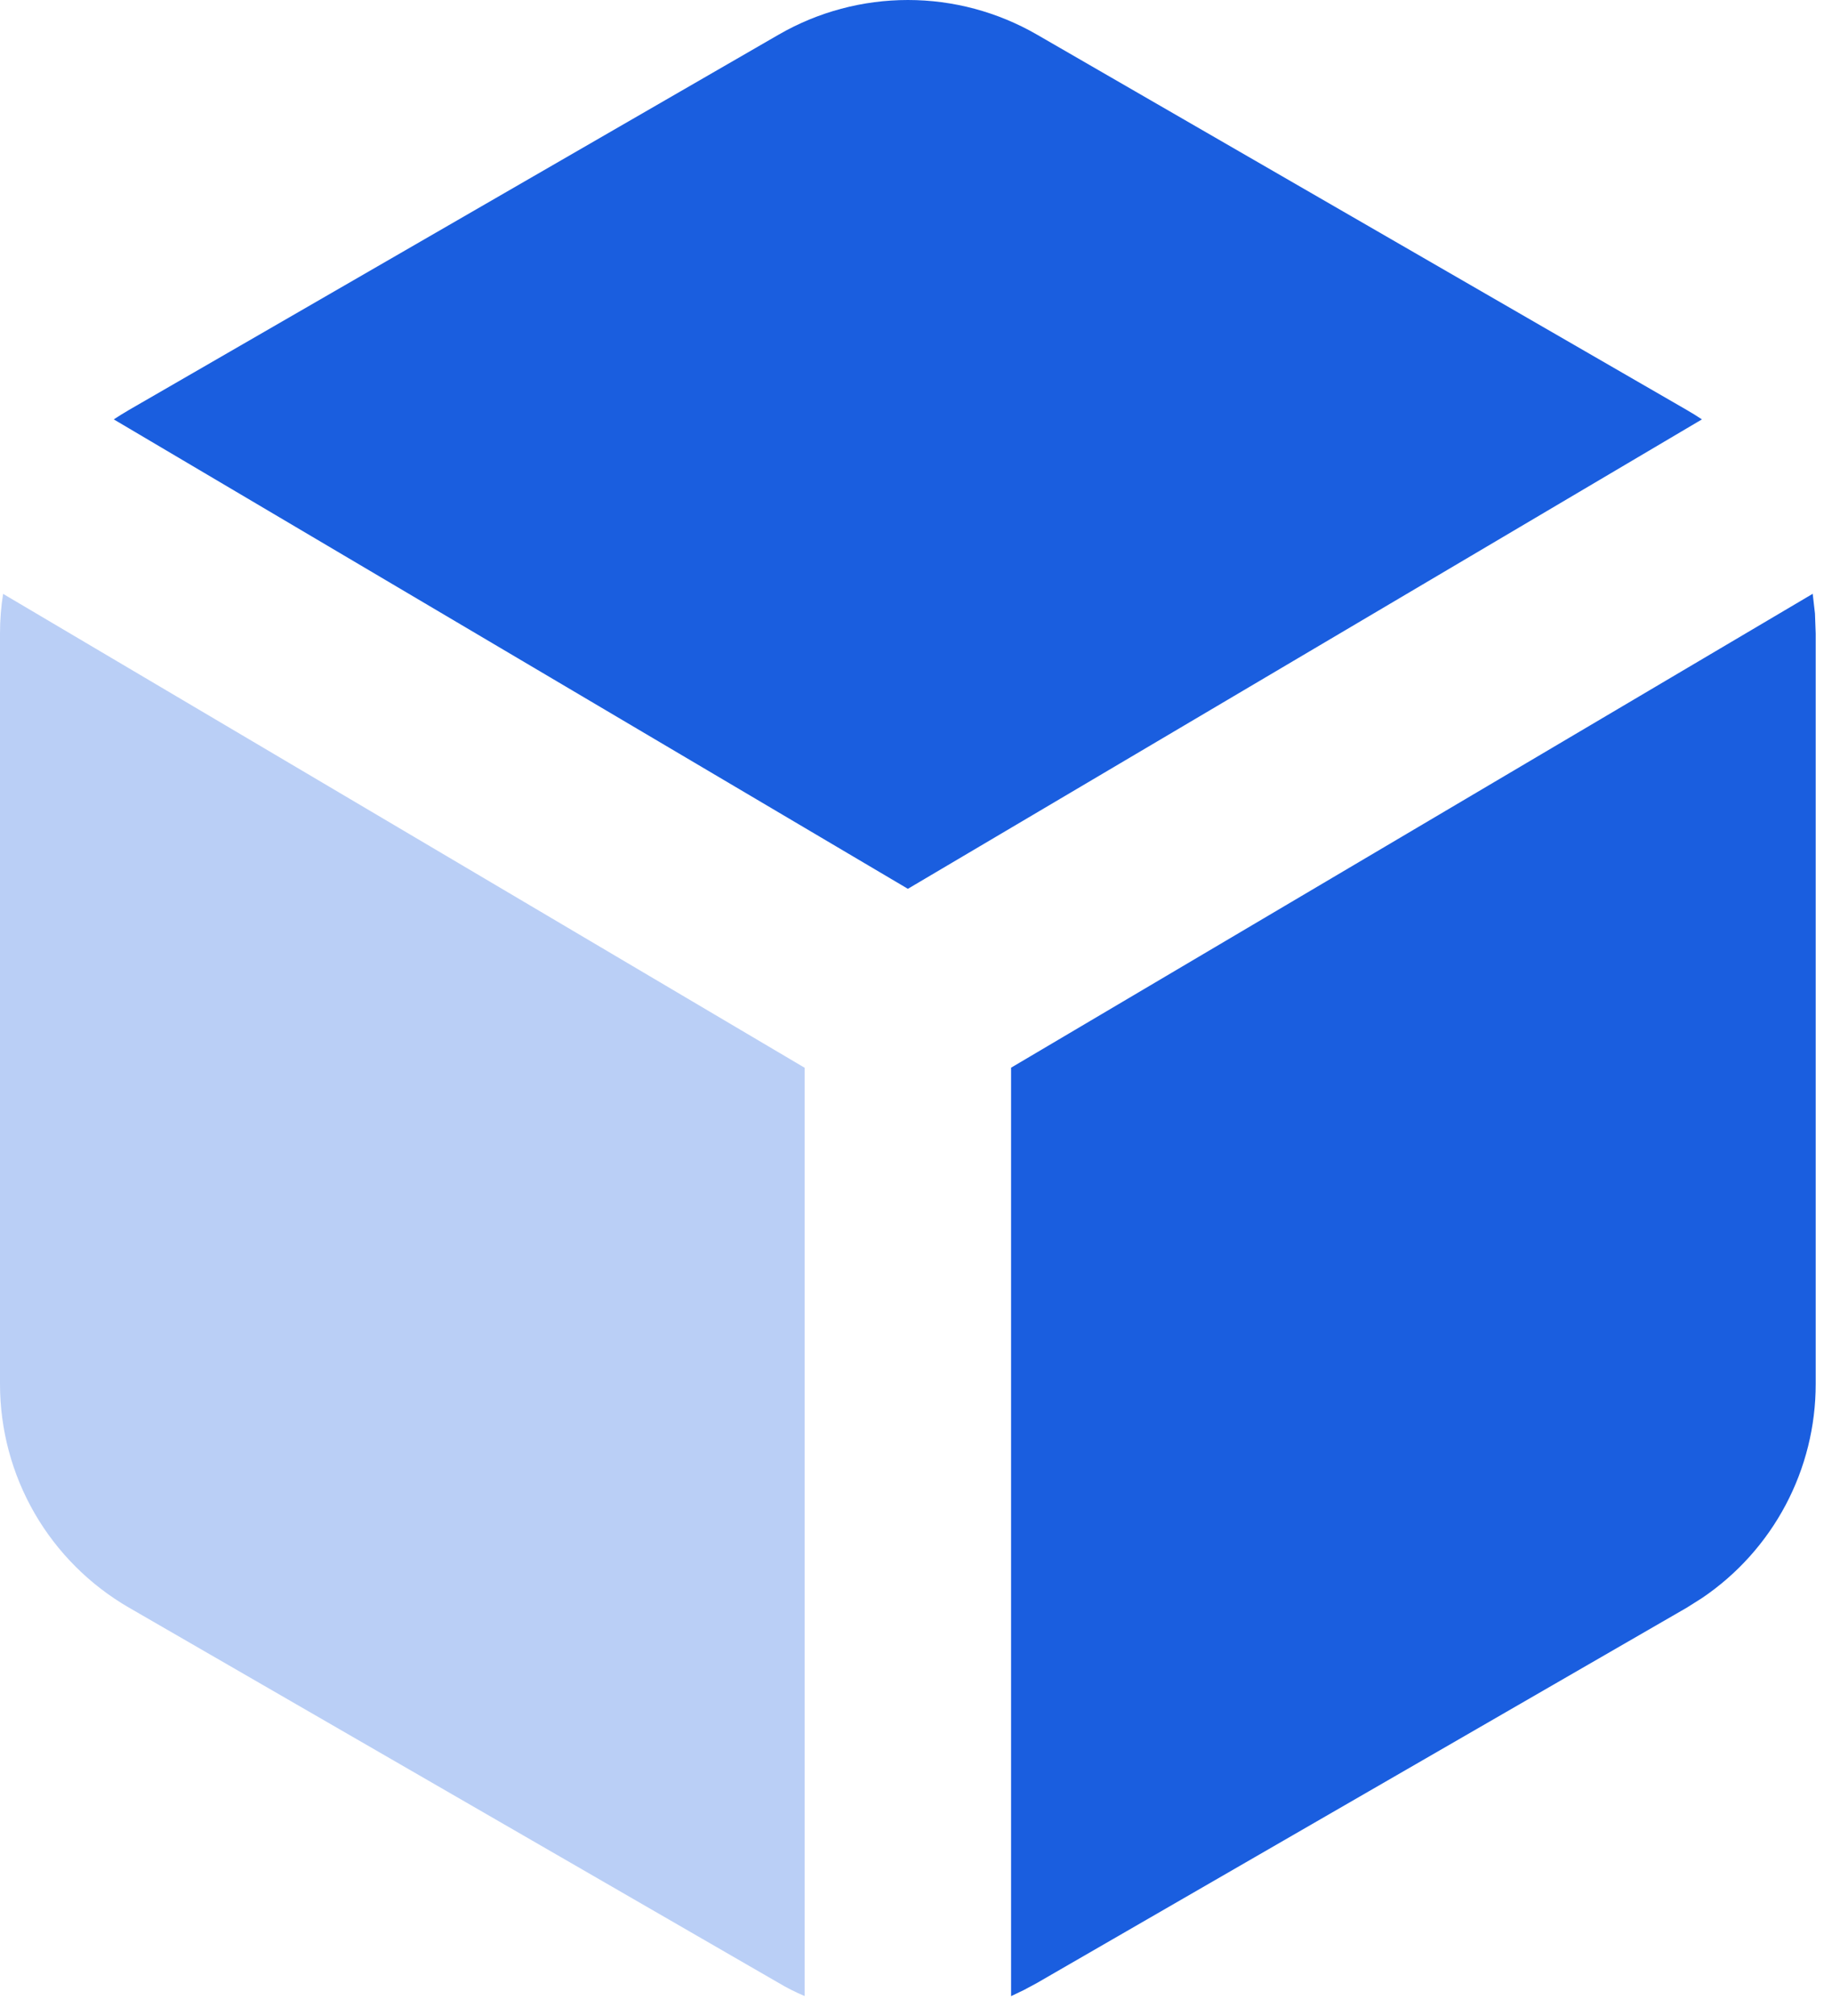
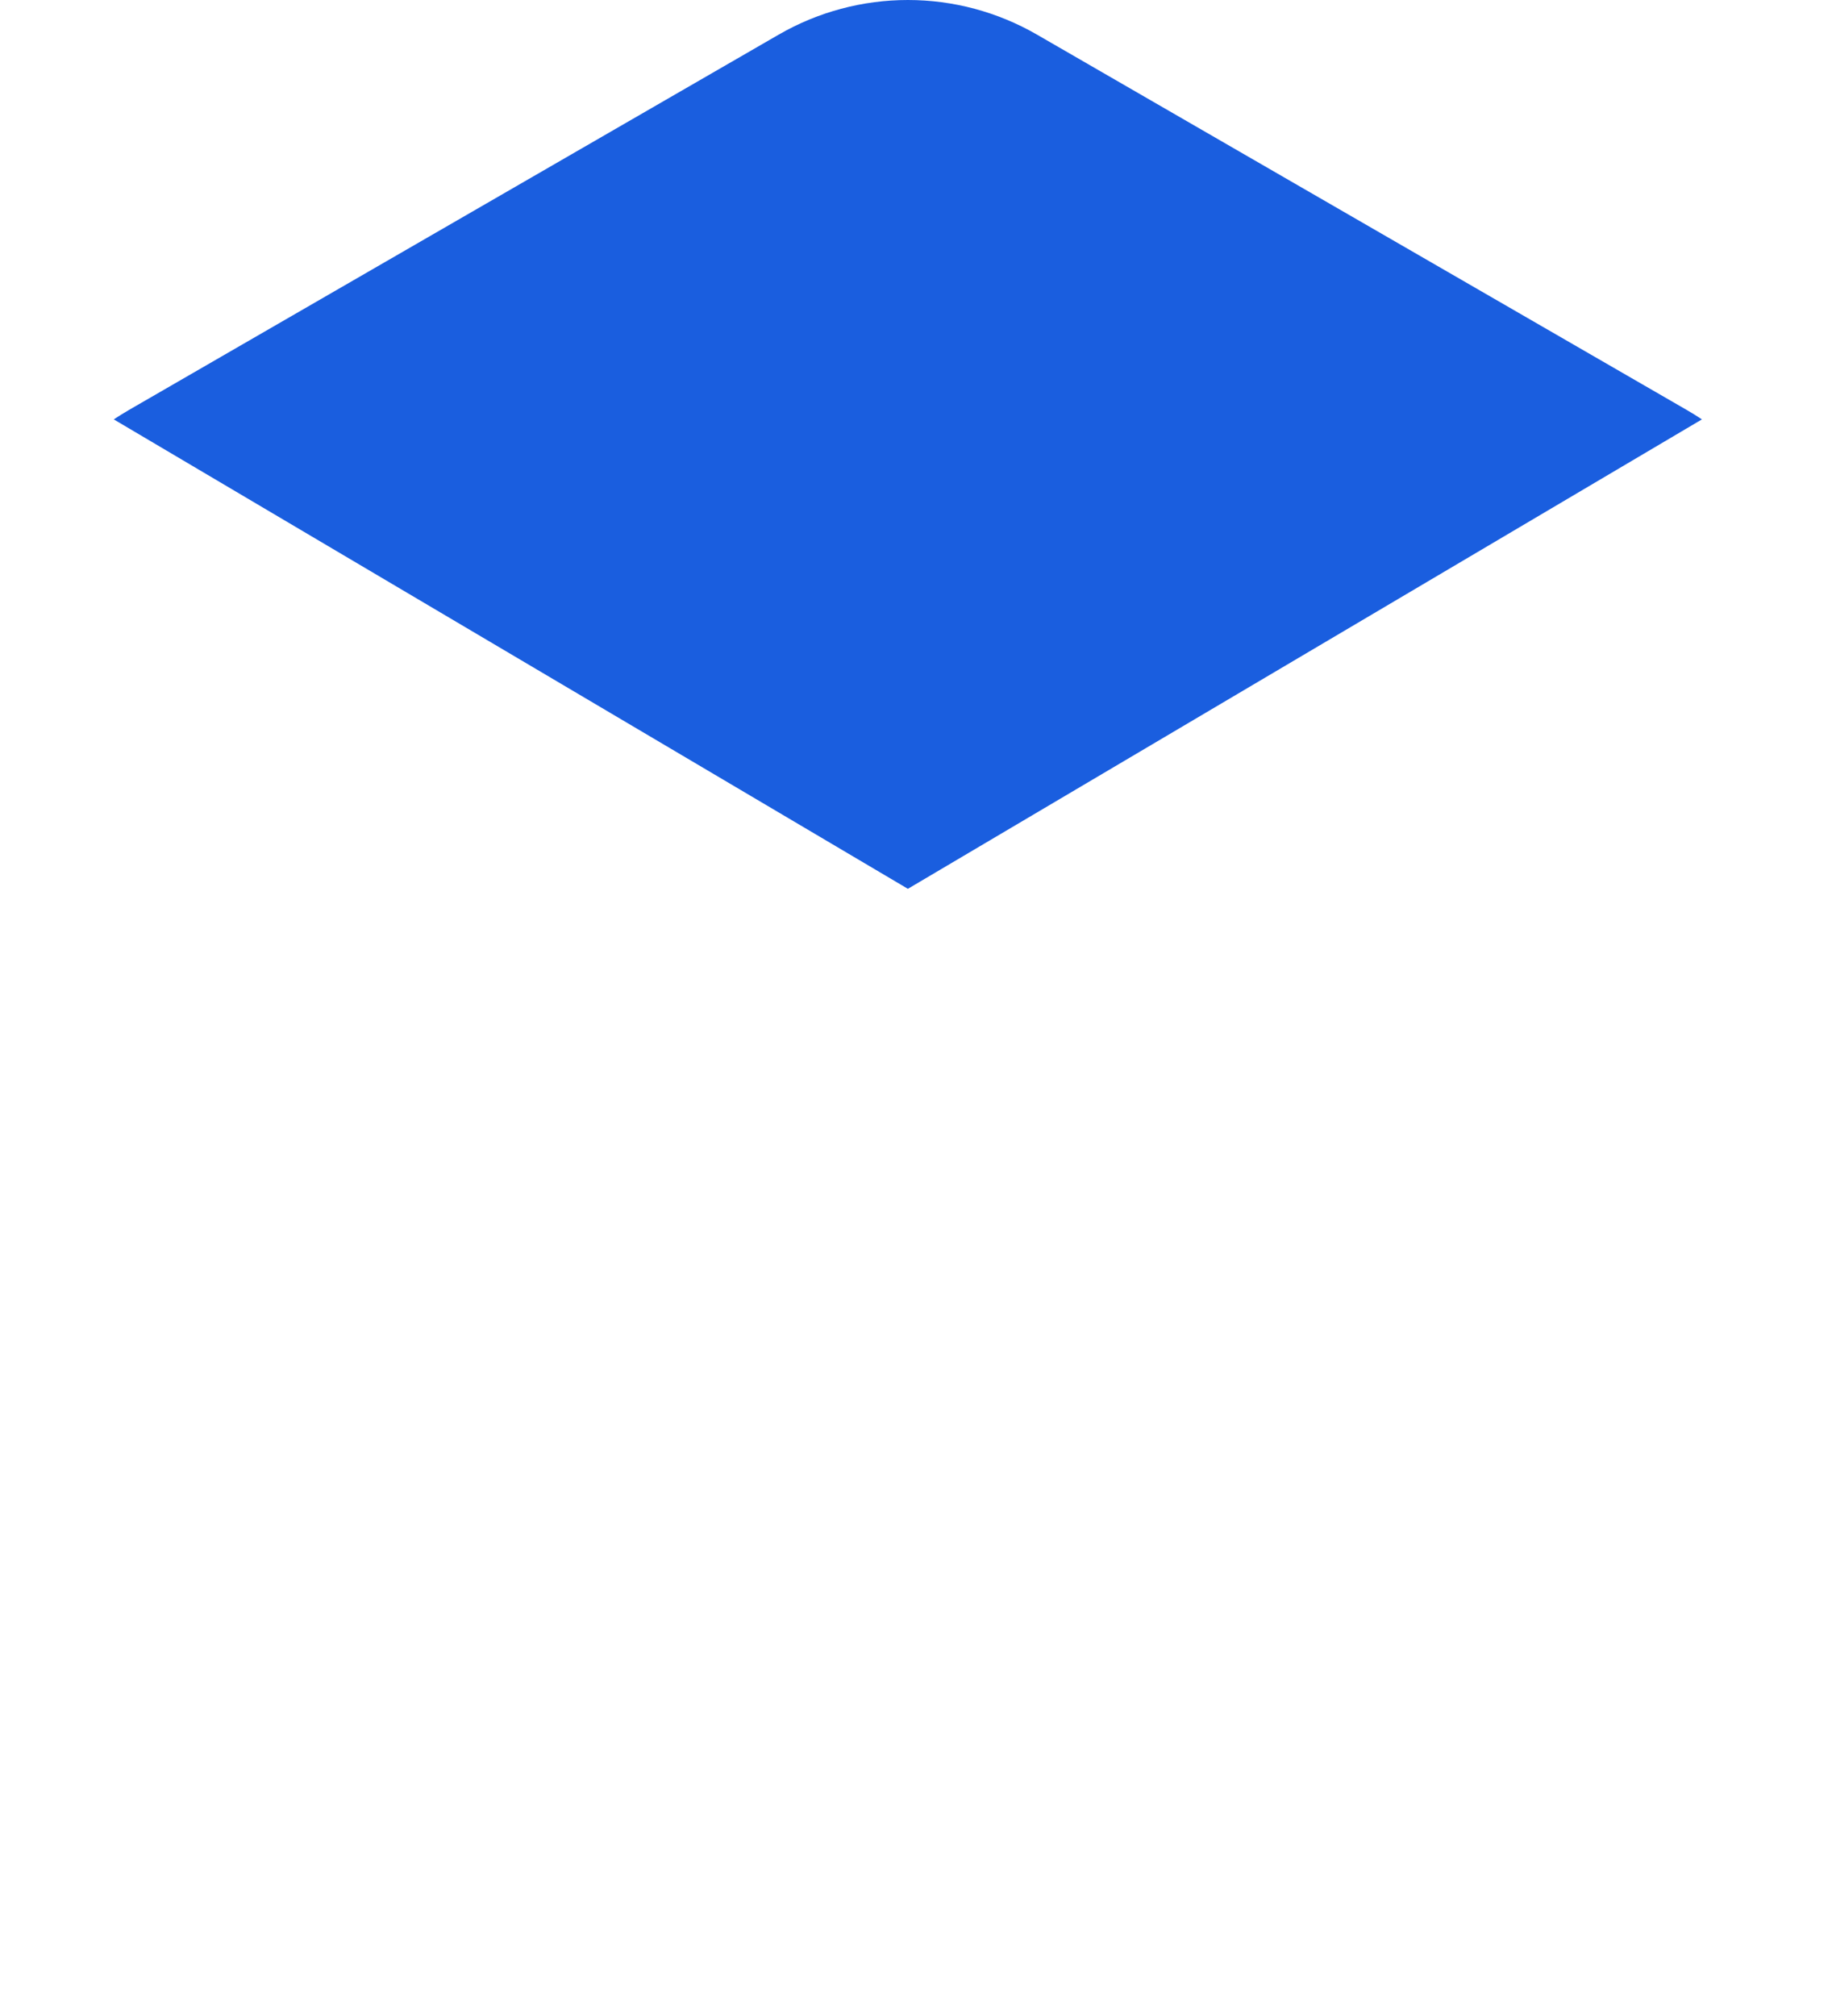
<svg xmlns="http://www.w3.org/2000/svg" version="1.1" width="30" height="33">
  <svg version="1.1" width="30" height="33">
    <svg width="30" height="33" viewBox="0 0 30 33" fill="none">
-       <path d="M29.684 9.72L29.721 10.042L29.733 10.37V22.656C29.733 23.347 29.564 24.027 29.24 24.637C28.916 25.247 28.447 25.769 27.875 26.156L27.622 26.316L16.98 32.46L16.77 32.573L16.557 32.675V17.477L29.684 9.72Z" fill="#1A5EDF" />
      <path d="M16.98 0.566L27.62 6.71C27.706 6.759 27.789 6.811 27.87 6.865L14.867 14.549L1.863 6.865C1.945 6.811 2.028 6.759 2.113 6.71L12.753 0.566C13.396 0.195 14.125 0 14.867 0C15.608 0 16.337 0.195 16.98 0.566Z" fill="#1A5EDF" />
-       <path opacity="0.3" d="M0.049 9.72L13.176 17.478V32.673C13.03 32.612 12.889 32.541 12.753 32.46L2.113 26.316C1.471 25.945 0.937 25.412 0.566 24.77C0.195 24.127 1.88462e-05 23.398 0 22.656V10.37C0 10.15 0.017 9.933 0.051 9.72H0.049Z" fill="#1A5EDF" />
    </svg>
  </svg>
  <style>@media (prefers-color-scheme: light) { :root { filter: none; } }
@media (prefers-color-scheme: dark) { :root { filter: none; } }
</style>
</svg>